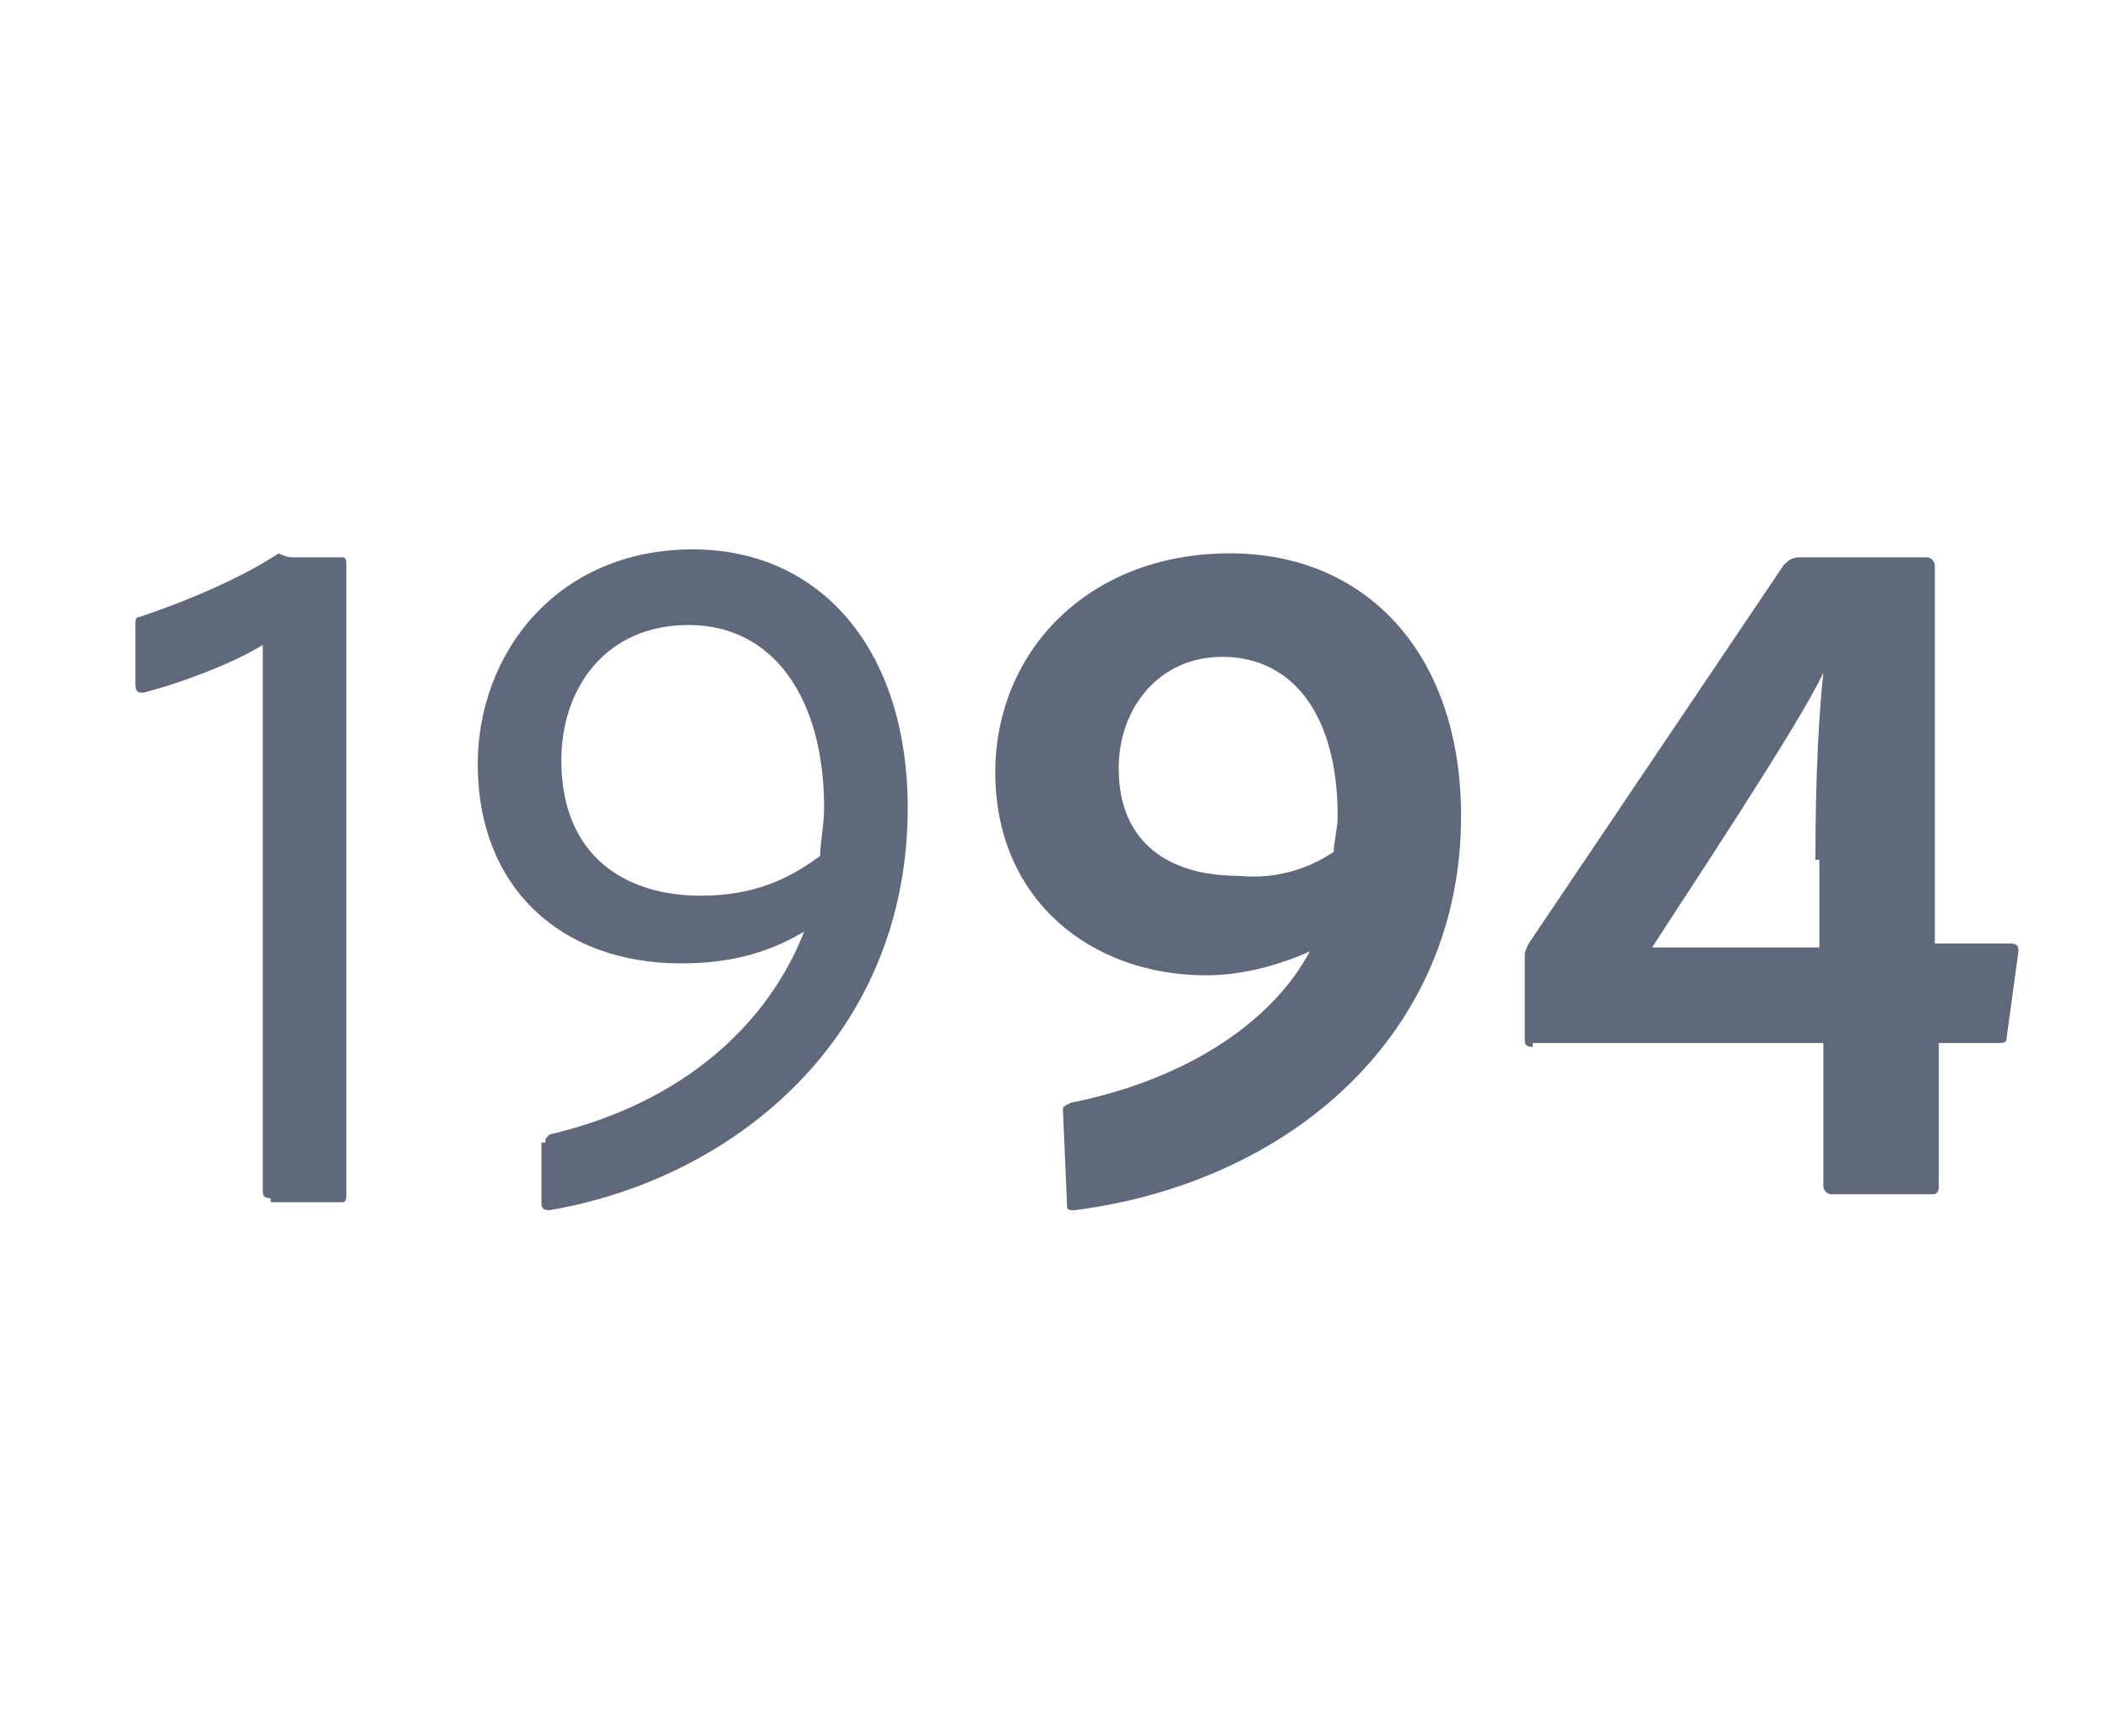
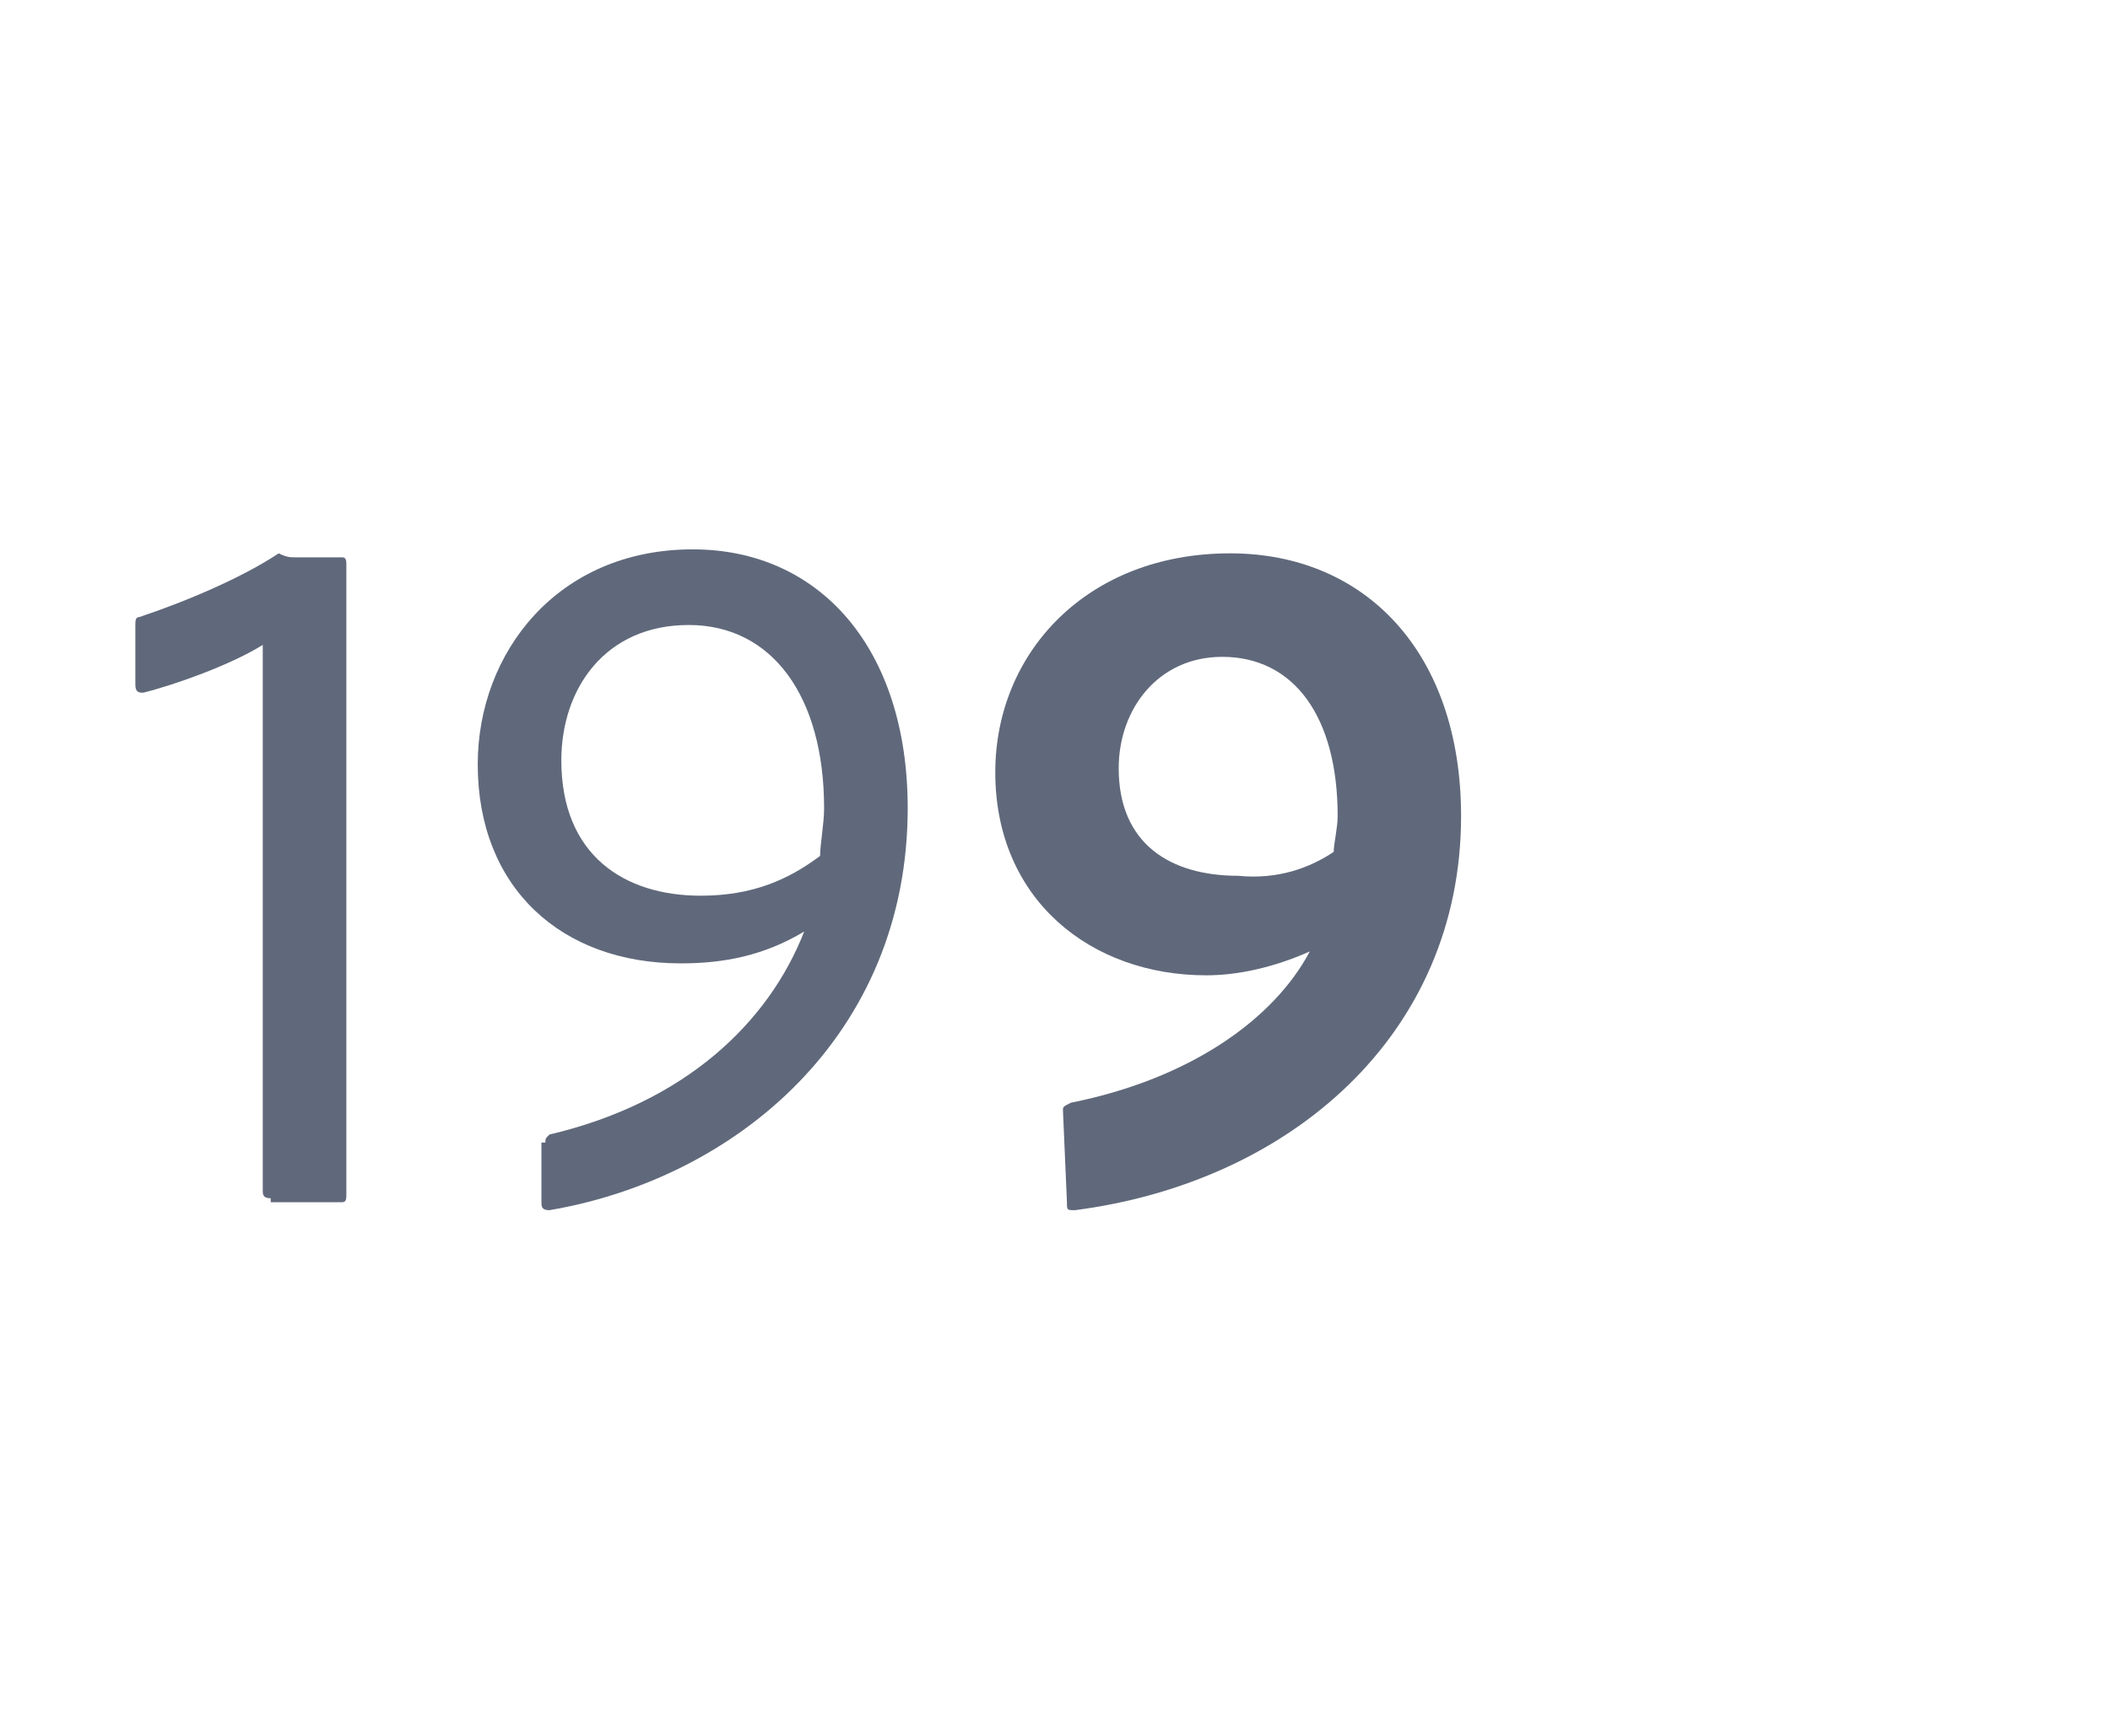
<svg xmlns="http://www.w3.org/2000/svg" version="1.1" id="Layer_2" x="0px" y="0px" viewBox="0 0 53 43.6" style="enable-background:new 0 0 53 43.6;" xml:space="preserve">
  <style type="text/css">
	.st0{fill:#60697B;}
</style>
  <g>
    <path class="st0" d="M6.8,30.1c-0.2,0-0.2-0.1-0.2-0.2V16.2c-0.8,0.5-2.2,1-3,1.2c-0.1,0-0.2,0-0.2-0.2v-1.5c0-0.1,0-0.2,0.1-0.2   c1.2-0.4,2.6-1,3.5-1.6C7.2,14,7.3,14,7.4,14h1.2c0.1,0,0.1,0.1,0.1,0.2V30c0,0.1,0,0.2-0.1,0.2H6.8z" />
    <path class="st0" d="M13.7,28.7c0-0.1,0-0.1,0.1-0.2c3.4-0.8,5.5-2.8,6.4-5.1c-1,0.6-2,0.8-3.1,0.8c-3,0-5.1-1.9-5.1-5   c0-2.8,2-5.4,5.4-5.4c3.2,0,5.4,2.5,5.4,6.5c0,5.7-4.3,9.3-9,10.1c-0.2,0-0.2-0.1-0.2-0.2V28.7z M20.6,21.5c0-0.3,0.1-0.8,0.1-1.2   c0-2.8-1.3-4.6-3.4-4.6c-2.1,0-3.2,1.6-3.2,3.4c0,2.4,1.6,3.4,3.5,3.4C18.9,22.5,19.8,22.1,20.6,21.5z" />
    <path class="st0" d="M26.7,27.9c0-0.1,0-0.1,0.2-0.2c3-0.6,5.1-2.1,6-3.8c-0.9,0.4-1.8,0.6-2.6,0.6c-2.9,0-5.3-1.9-5.3-5.1   c0-3,2.3-5.5,5.9-5.5c3.4,0,5.8,2.5,5.8,6.6c0,5.5-4.3,9.2-9.7,9.9c-0.2,0-0.2,0-0.2-0.2L26.7,27.9z M33.5,21.4   c0-0.2,0.1-0.6,0.1-0.9c0-2.5-1.1-4-2.9-4c-1.6,0-2.6,1.3-2.6,2.8c0,1.9,1.3,2.7,3,2.7C32.1,22.1,32.9,21.8,33.5,21.4z" />
-     <path class="st0" d="M38.5,26.3c-0.2,0-0.2-0.1-0.2-0.2v-2c0-0.2,0-0.2,0.1-0.4l6.4-9.5c0.1-0.1,0.2-0.2,0.4-0.2h3.2   c0.1,0,0.2,0.1,0.2,0.2v9.5h1.9c0.2,0,0.2,0.1,0.2,0.2l-0.3,2.2c0,0.1-0.1,0.1-0.2,0.1h-1.5v3.6c0,0.2-0.1,0.2-0.2,0.2h-2.5   c-0.1,0-0.2-0.1-0.2-0.2v-3.6H38.5z M45.6,21.6c0-2.2,0.1-3.8,0.2-4.7h0c-0.6,1.3-3.6,5.8-4.3,6.9h4.2V21.6z" />
  </g>
</svg>